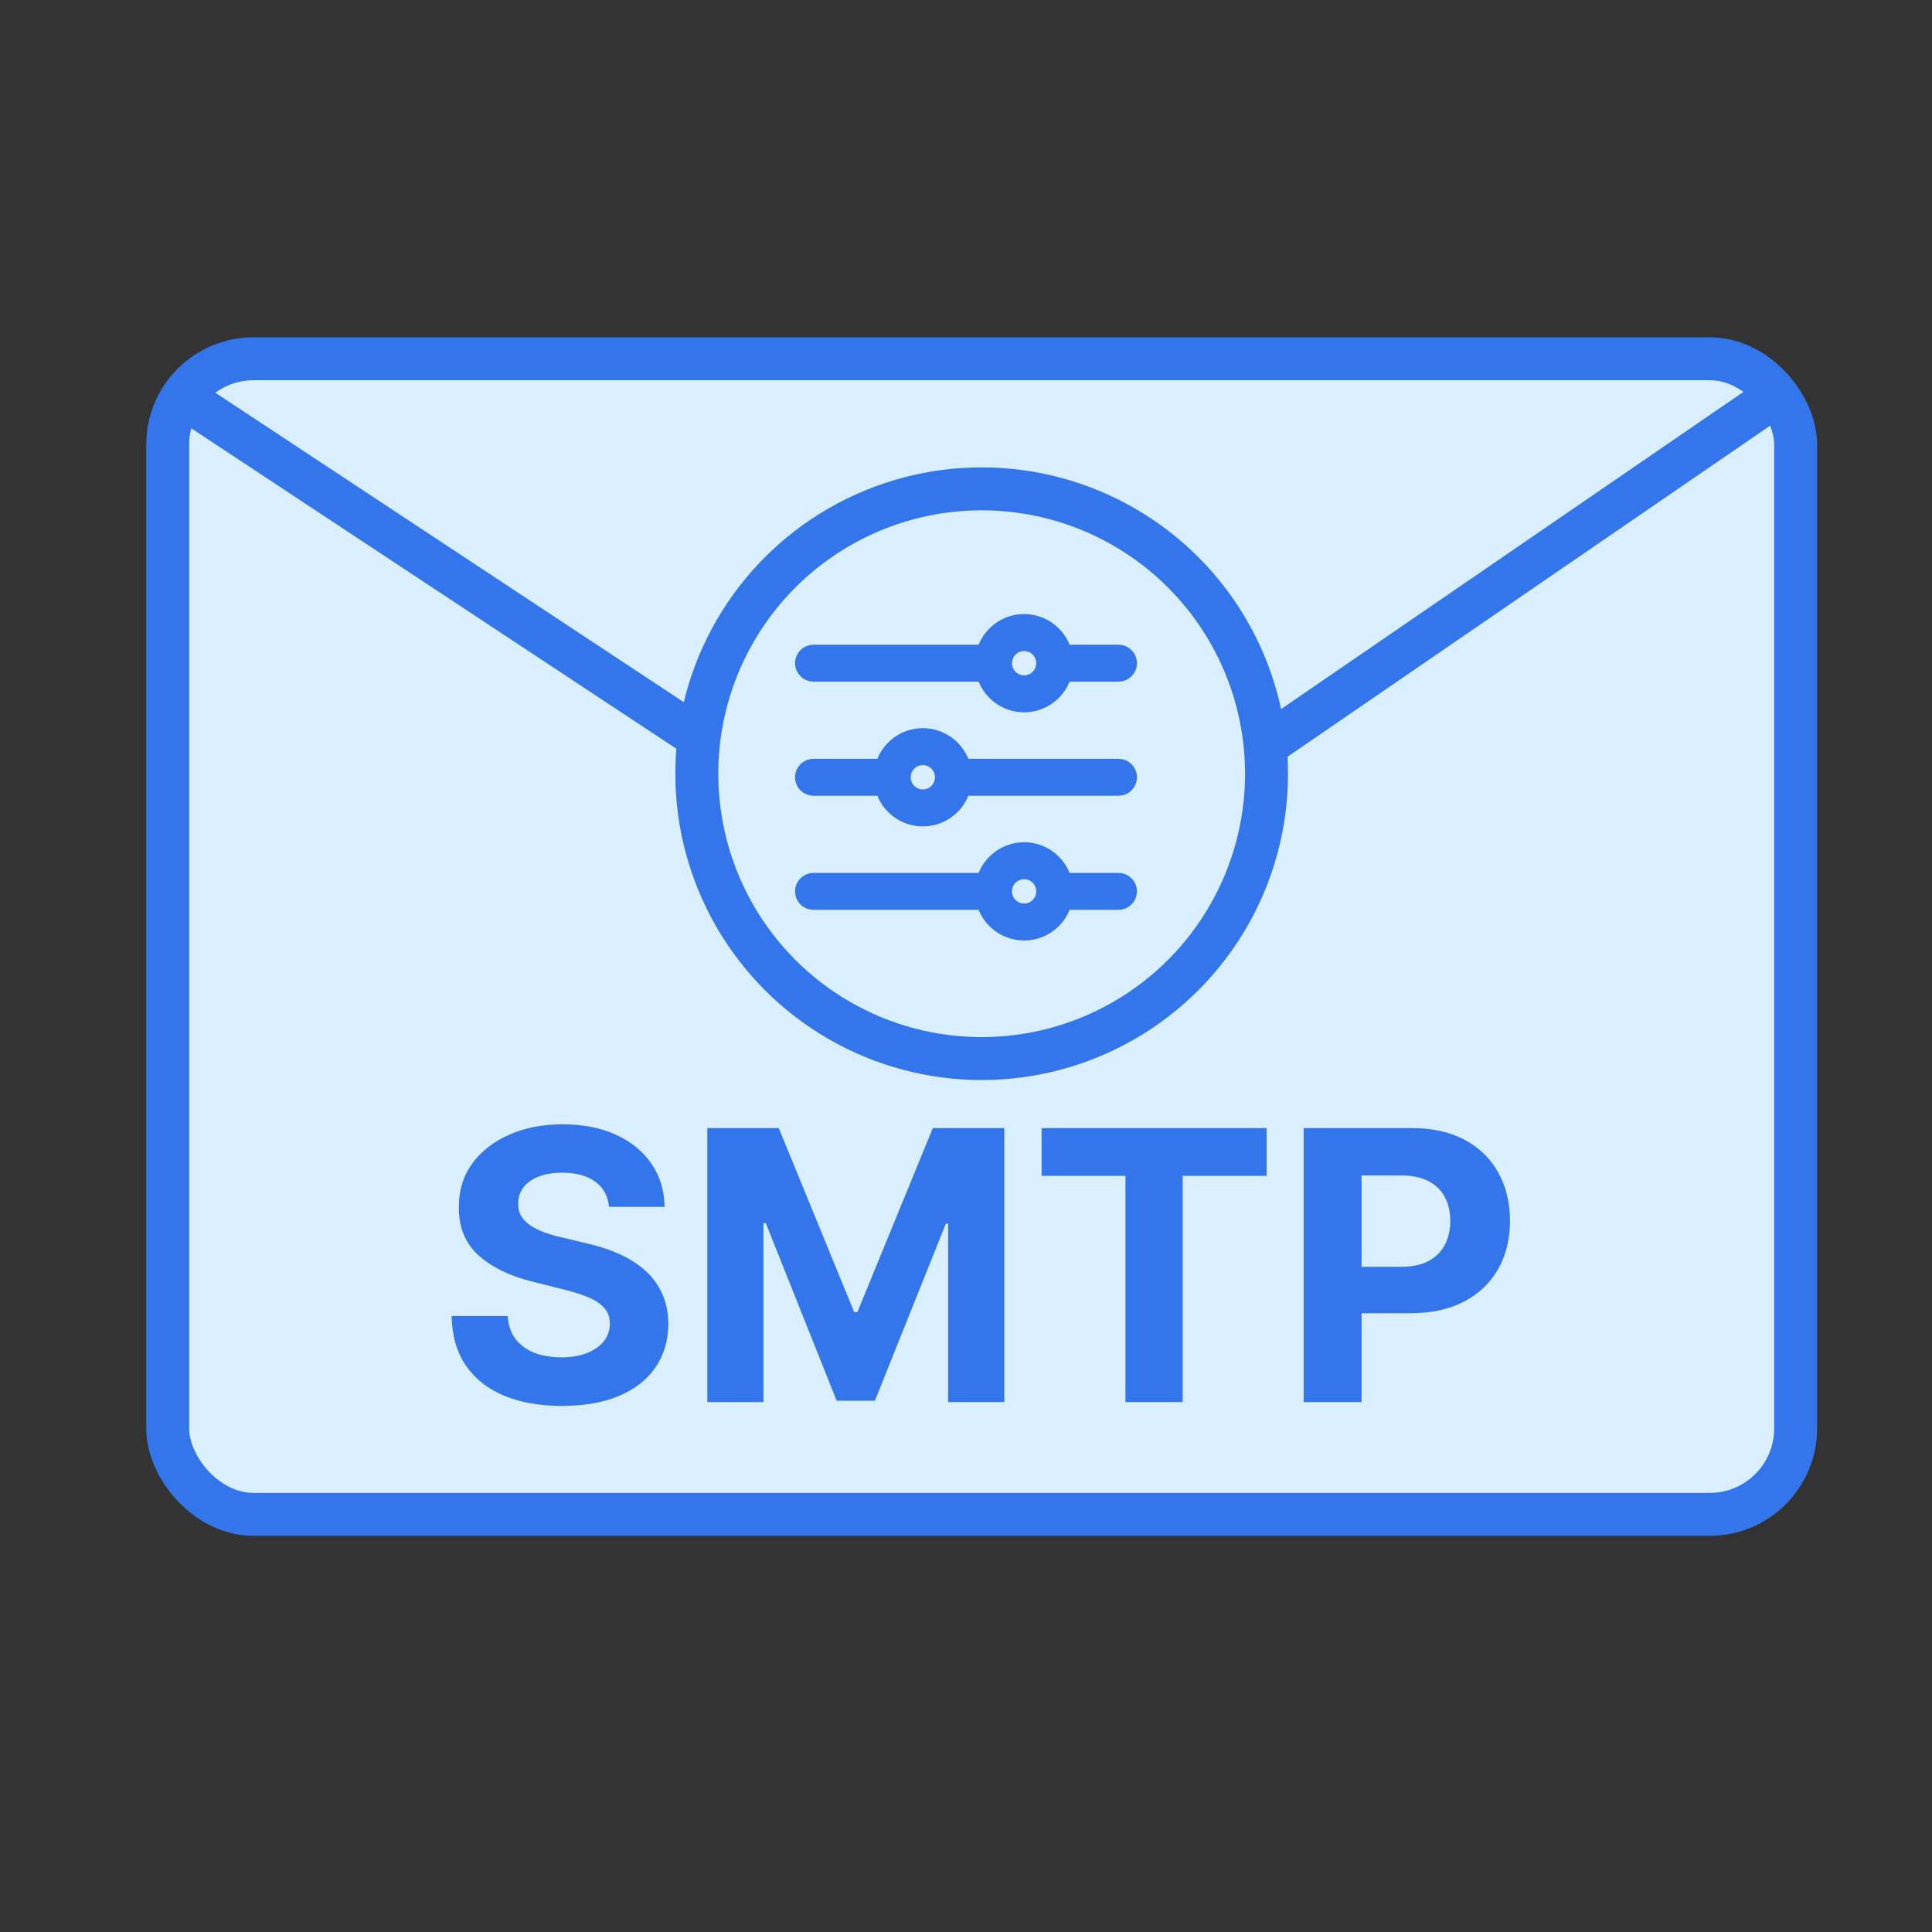
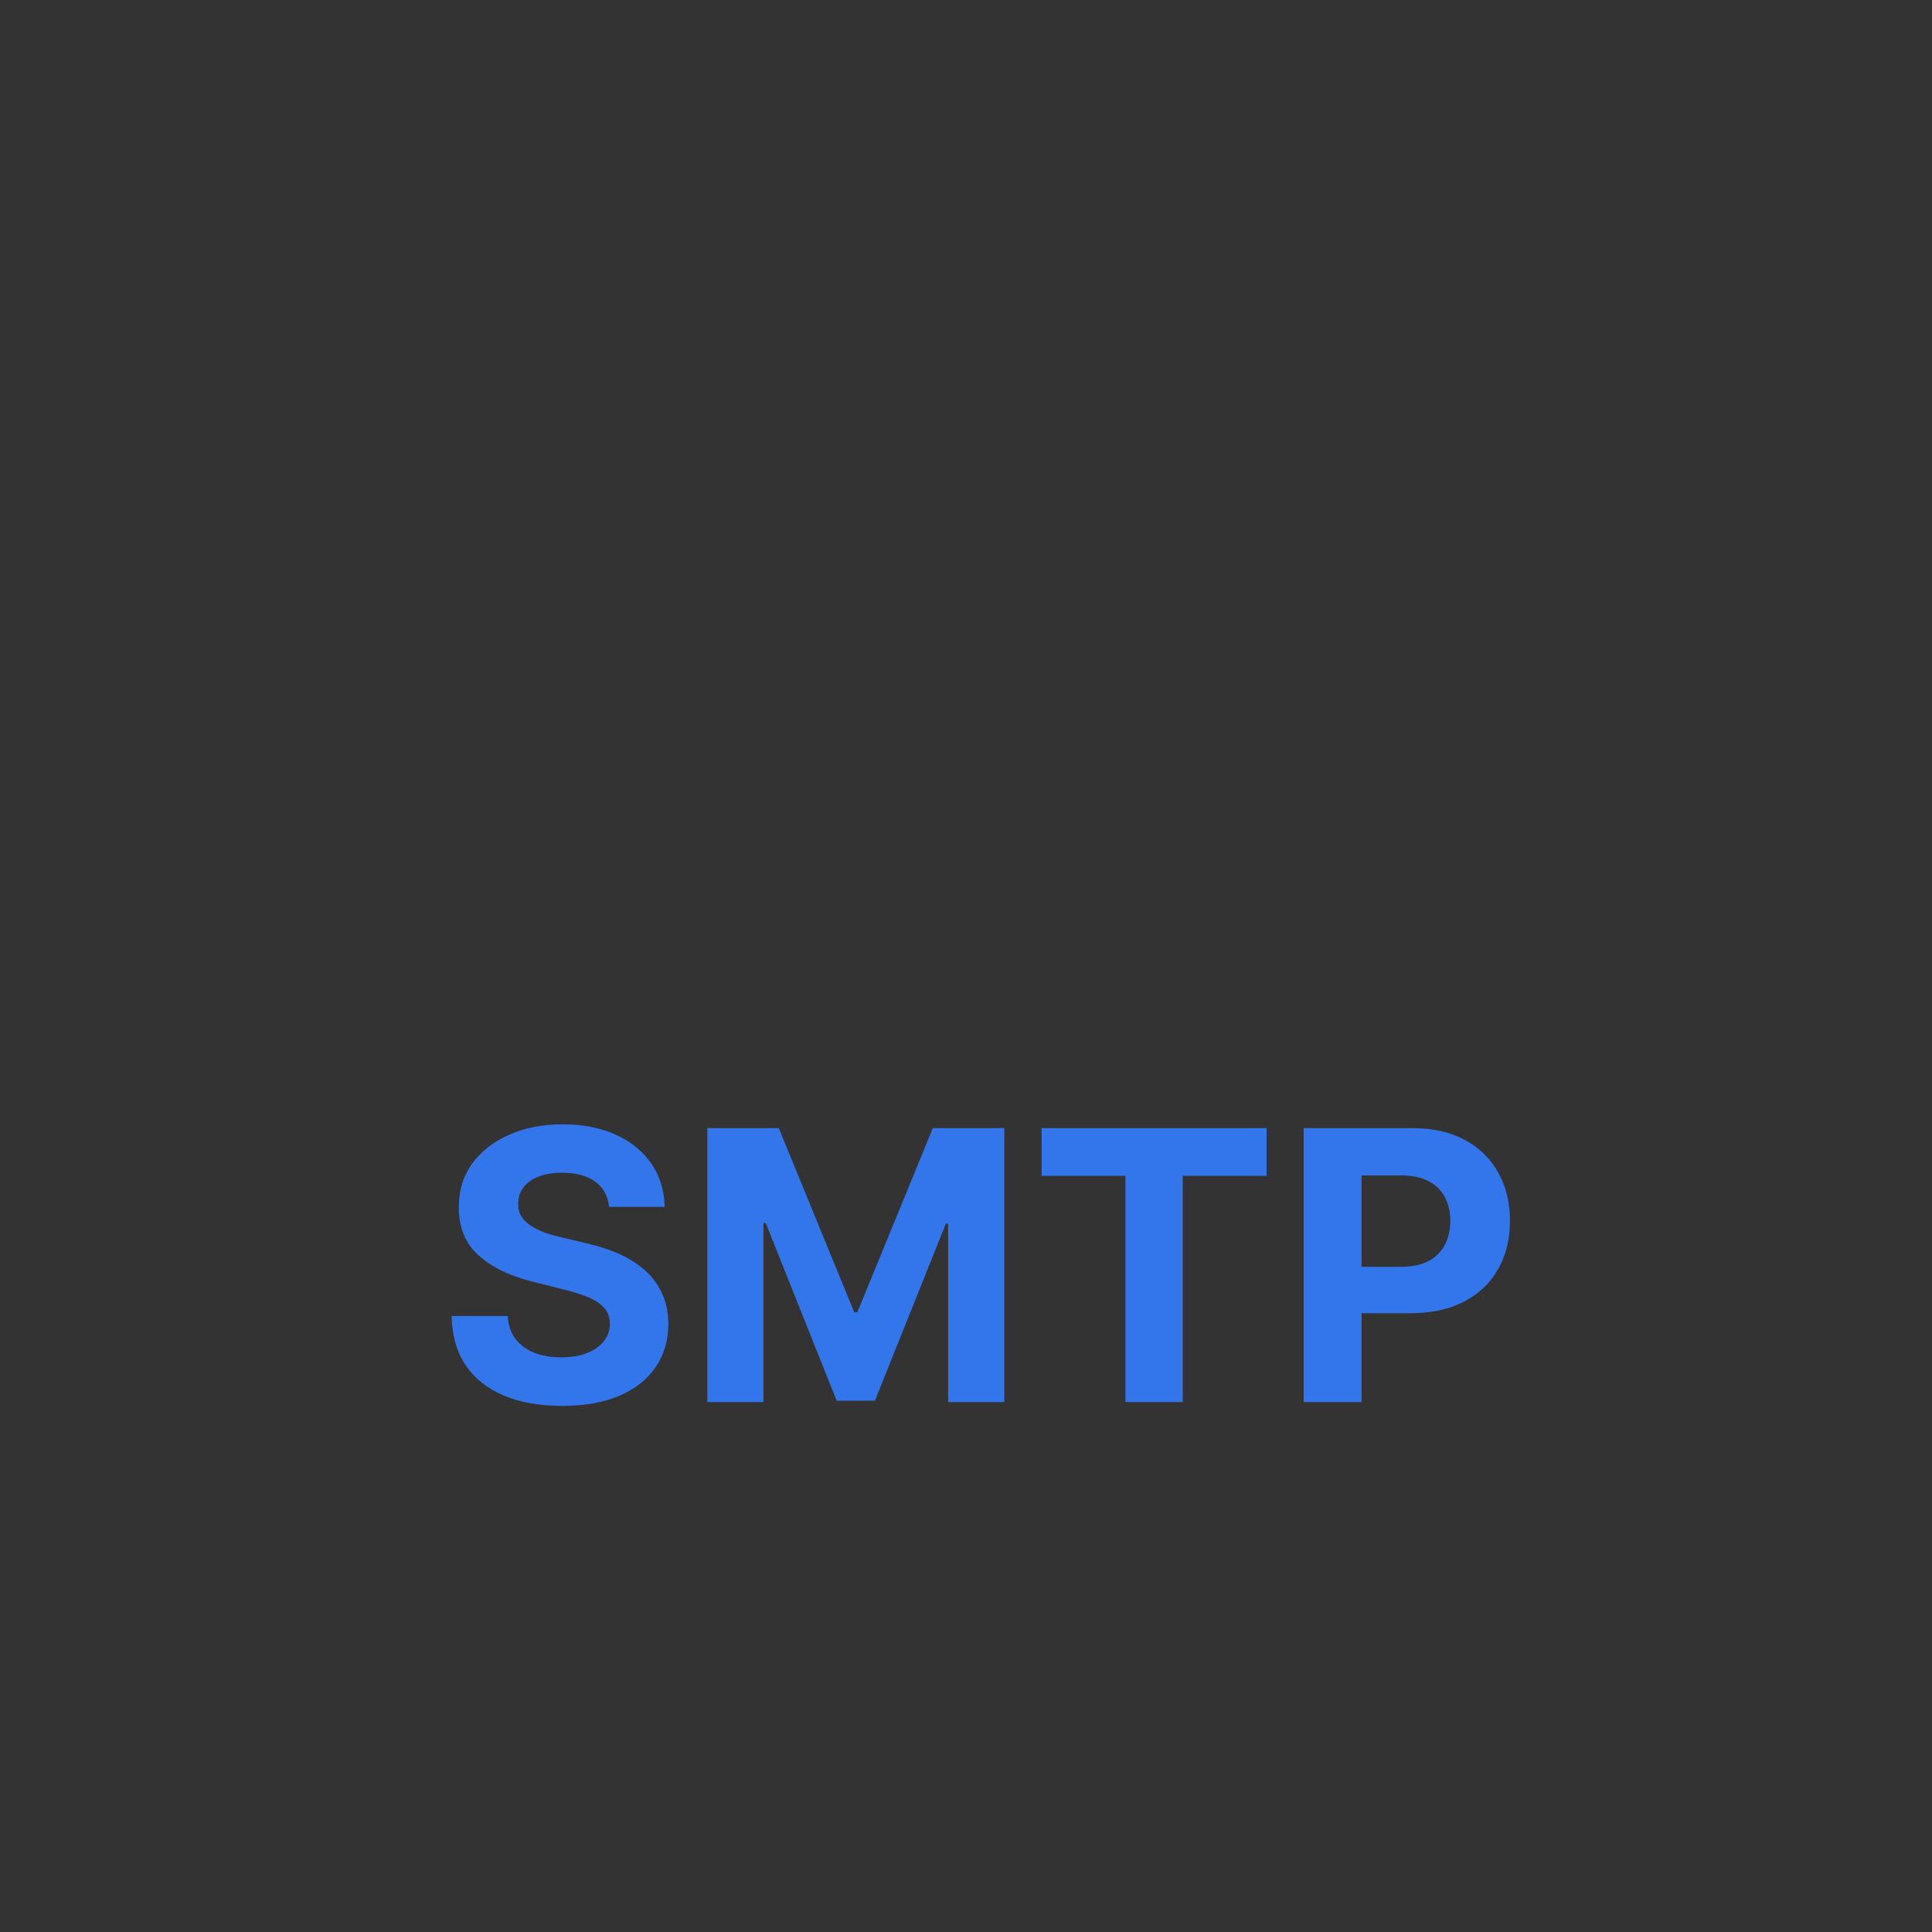
<svg xmlns="http://www.w3.org/2000/svg" fill="none" viewBox="0 0 36 36" height="36" width="36">
  <rect x="0" y="0" width="36" height="36" fill="#333333" stroke="none" />
-   <rect stroke-width="0.8" stroke="#3376EB" fill="#D9EEFF" rx="1.6" height="21.533" width="30.334" y="6.685" x="3.125" />
-   <path stroke-width="0.8" stroke="#3376EB" d="M3.562 7.5L17.95 17.004C18.289 17.228 18.731 17.224 19.066 16.994L32.906 7.5" />
  <path fill="#3376EB" d="M11.349 22.488C11.329 22.287 11.244 22.131 11.092 22.019C10.941 21.908 10.736 21.852 10.477 21.852C10.3 21.852 10.152 21.877 10.03 21.927C9.909 21.975 9.816 22.043 9.751 22.129C9.688 22.215 9.656 22.314 9.656 22.423C9.653 22.515 9.672 22.594 9.714 22.663C9.757 22.731 9.816 22.79 9.891 22.839C9.966 22.888 10.052 22.93 10.15 22.967C10.248 23.002 10.353 23.031 10.464 23.056L10.923 23.166C11.146 23.216 11.35 23.282 11.536 23.365C11.722 23.448 11.883 23.551 12.02 23.672C12.156 23.793 12.261 23.936 12.336 24.101C12.413 24.265 12.452 24.454 12.454 24.667C12.452 24.979 12.372 25.25 12.214 25.479C12.058 25.707 11.832 25.884 11.536 26.01C11.242 26.135 10.887 26.197 10.472 26.197C10.059 26.197 9.701 26.134 9.395 26.008C9.091 25.881 8.853 25.695 8.682 25.447C8.512 25.198 8.423 24.889 8.415 24.522H9.46C9.471 24.693 9.52 24.836 9.607 24.951C9.695 25.064 9.812 25.149 9.958 25.208C10.106 25.264 10.273 25.292 10.459 25.292C10.642 25.292 10.801 25.266 10.935 25.213C11.072 25.159 11.177 25.085 11.252 24.991C11.327 24.896 11.364 24.787 11.364 24.664C11.364 24.549 11.33 24.453 11.262 24.375C11.195 24.297 11.097 24.23 10.968 24.176C10.84 24.121 10.683 24.071 10.497 24.026L9.941 23.886C9.51 23.782 9.17 23.618 8.921 23.395C8.672 23.173 8.548 22.873 8.55 22.495C8.548 22.186 8.63 21.916 8.796 21.685C8.964 21.454 9.194 21.274 9.487 21.144C9.779 21.015 10.112 20.95 10.484 20.95C10.863 20.95 11.194 21.015 11.476 21.144C11.76 21.274 11.982 21.454 12.139 21.685C12.297 21.916 12.379 22.184 12.384 22.488H11.349ZM13.18 21.02H14.511L15.917 24.45H15.976L17.382 21.02H18.714V26.125H17.667V22.802H17.624L16.303 26.1H15.59L14.269 22.79H14.226V26.125H13.18V21.02ZM19.409 21.91V21.02H23.601V21.91H22.038V26.125H20.971V21.91H19.409ZM24.292 26.125V21.02H26.306C26.693 21.02 27.023 21.094 27.296 21.241C27.568 21.388 27.776 21.591 27.919 21.852C28.064 22.111 28.136 22.411 28.136 22.75C28.136 23.089 28.063 23.388 27.916 23.647C27.77 23.906 27.558 24.108 27.281 24.253C27.005 24.398 26.671 24.47 26.279 24.47H24.995V23.605H26.104C26.312 23.605 26.483 23.569 26.618 23.498C26.754 23.424 26.855 23.324 26.922 23.196C26.99 23.066 27.024 22.918 27.024 22.75C27.024 22.58 26.99 22.432 26.922 22.306C26.855 22.178 26.754 22.079 26.618 22.009C26.482 21.938 26.309 21.902 26.099 21.902H25.371V26.125H24.292Z" />
-   <circle stroke-width="0.8" stroke="#3376EB" fill="#D9EEFF" r="5.308" cy="14.417" cx="18.292" />
-   <path stroke-width="0.3" stroke="#3376EB" fill="#3376EB" d="M20.841 12.552H19.823C19.737 12.88 19.438 13.123 19.083 13.123C18.728 13.123 18.429 12.88 18.343 12.552H15.159C15.107 12.552 15.058 12.532 15.021 12.495C14.985 12.459 14.964 12.409 14.964 12.358C14.964 12.306 14.985 12.257 15.021 12.22C15.058 12.184 15.107 12.163 15.159 12.163H18.343C18.429 11.835 18.728 11.592 19.083 11.592C19.438 11.592 19.737 11.835 19.823 12.163H20.841C20.893 12.163 20.943 12.184 20.979 12.22C21.016 12.257 21.036 12.306 21.036 12.358C21.036 12.409 21.016 12.459 20.979 12.495C20.943 12.532 20.893 12.552 20.841 12.552ZM19.083 11.981C18.875 11.981 18.707 12.15 18.707 12.358C18.707 12.565 18.875 12.734 19.083 12.734C19.291 12.734 19.459 12.565 19.459 12.358C19.459 12.15 19.291 11.981 19.083 11.981ZM15.159 14.289H16.456C16.542 13.961 16.841 13.718 17.196 13.718C17.551 13.718 17.85 13.961 17.936 14.289H20.841C20.893 14.289 20.943 14.309 20.979 14.346C21.016 14.382 21.036 14.432 21.036 14.484C21.036 14.535 21.016 14.585 20.979 14.621C20.943 14.658 20.893 14.678 20.841 14.678H17.936C17.85 15.006 17.551 15.249 17.196 15.249C16.841 15.249 16.542 15.006 16.456 14.678H15.159C15.107 14.678 15.057 14.658 15.021 14.621C14.985 14.585 14.964 14.535 14.964 14.483C14.964 14.432 14.985 14.382 15.021 14.346C15.058 14.309 15.107 14.289 15.159 14.289ZM17.196 14.86C17.404 14.86 17.572 14.691 17.572 14.484C17.572 14.276 17.404 14.107 17.196 14.107C16.989 14.107 16.82 14.276 16.82 14.484C16.82 14.691 16.989 14.86 17.196 14.86ZM15.159 16.415H18.343C18.429 16.087 18.728 15.844 19.083 15.844C19.438 15.844 19.737 16.087 19.823 16.415H20.841C20.893 16.415 20.943 16.435 20.979 16.472C21.016 16.508 21.036 16.558 21.036 16.61C21.036 16.661 21.016 16.711 20.979 16.747C20.943 16.784 20.893 16.804 20.841 16.804H19.823C19.737 17.132 19.438 17.375 19.083 17.375C18.728 17.375 18.429 17.132 18.343 16.804H15.159C15.107 16.804 15.058 16.784 15.021 16.747C14.985 16.711 14.964 16.661 14.964 16.61C14.964 16.558 14.985 16.508 15.021 16.472C15.058 16.435 15.107 16.415 15.159 16.415ZM19.083 16.986C19.291 16.986 19.459 16.817 19.459 16.61C19.459 16.402 19.291 16.233 19.083 16.233C18.875 16.233 18.707 16.402 18.707 16.61C18.707 16.817 18.875 16.986 19.083 16.986Z" />
</svg>